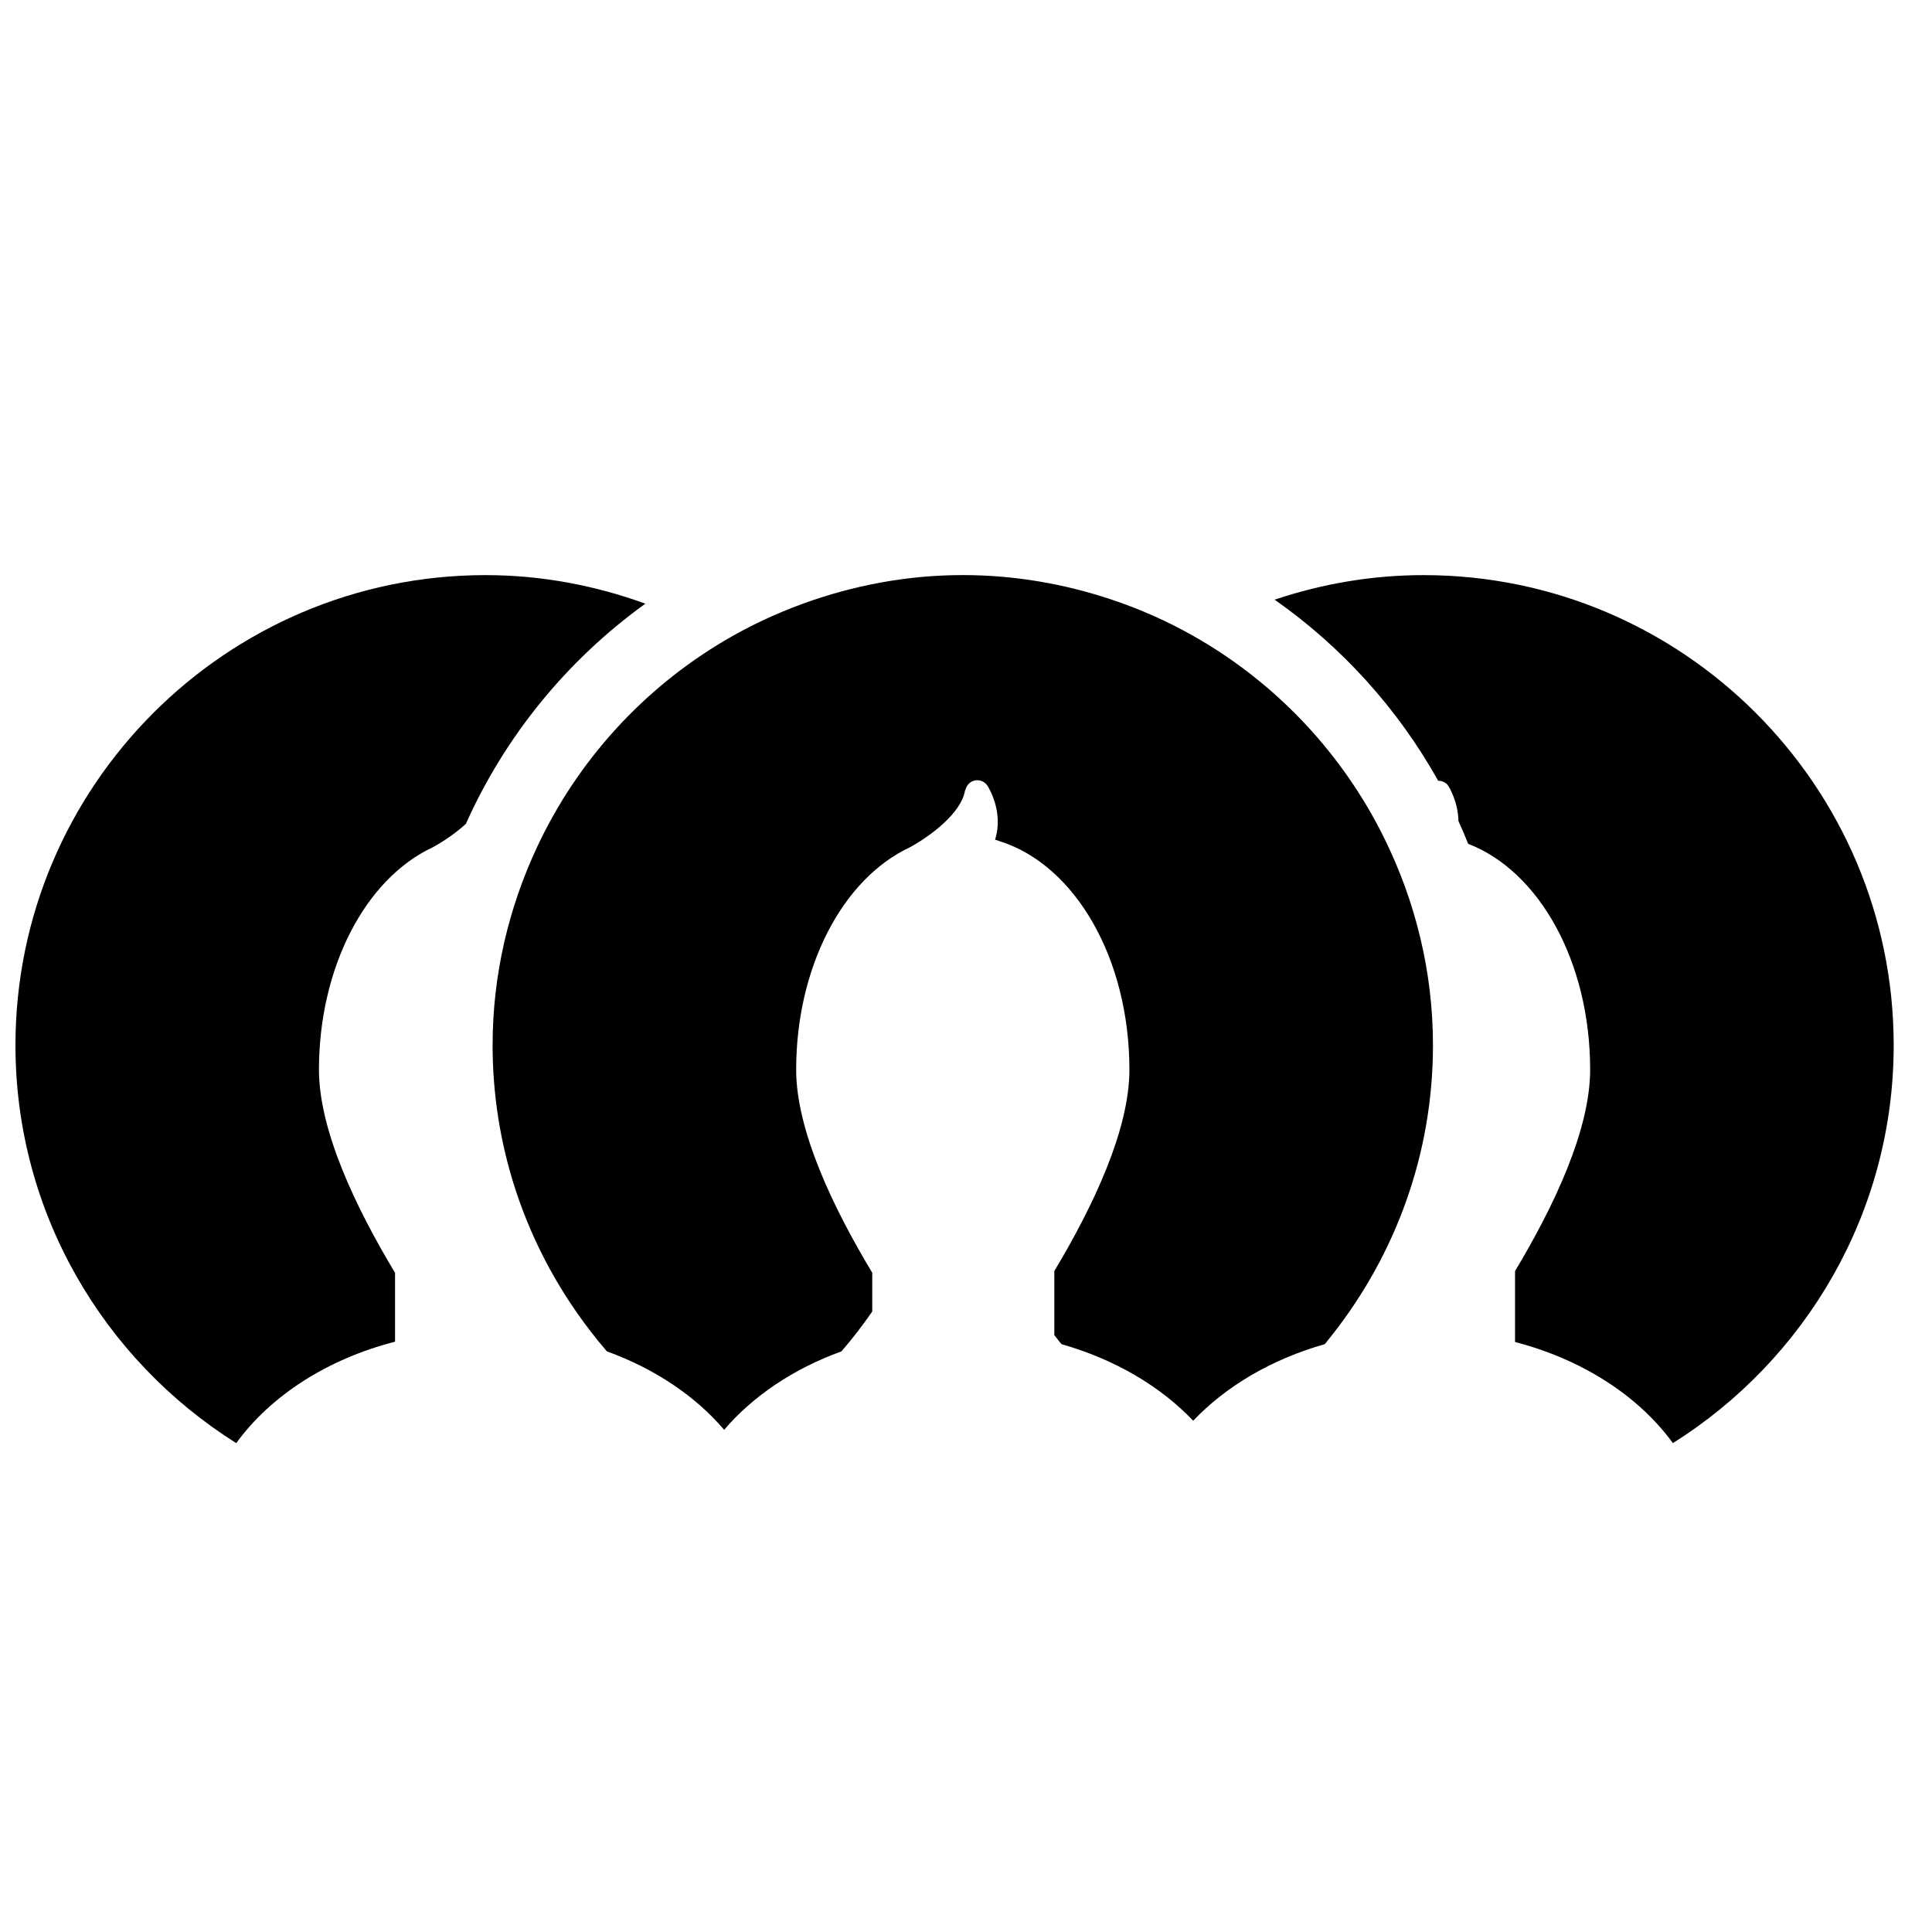
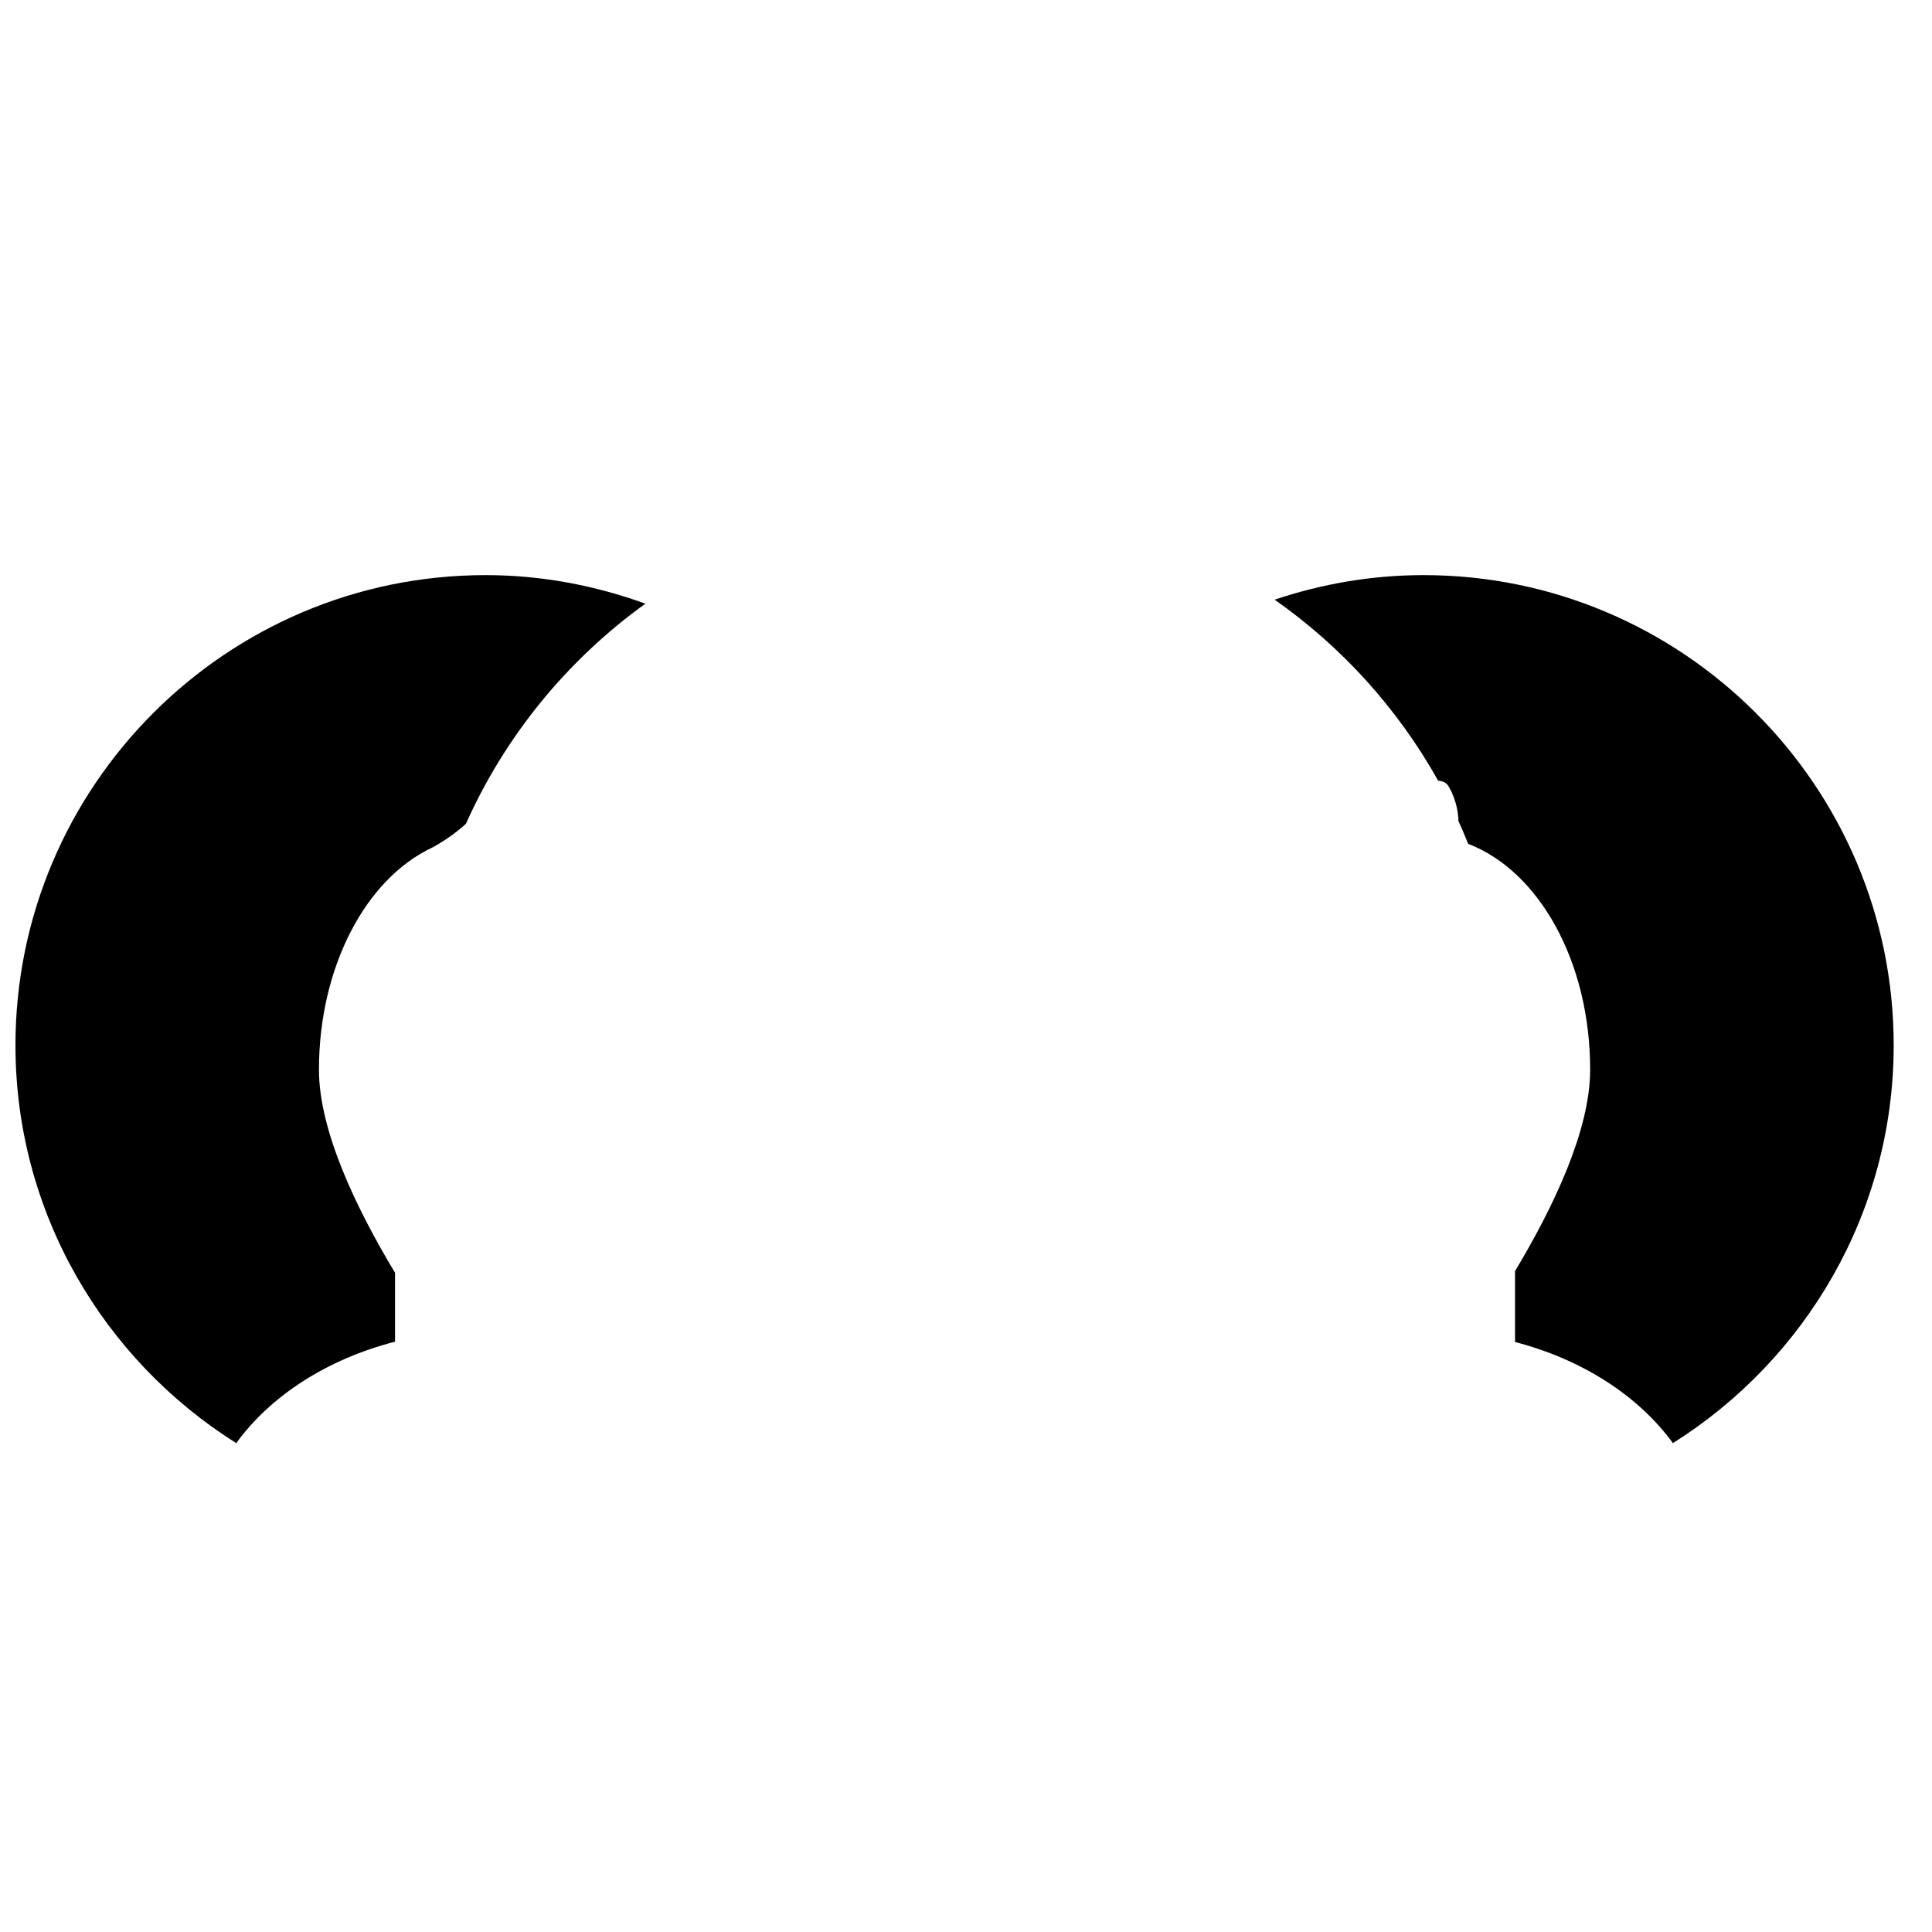
<svg xmlns="http://www.w3.org/2000/svg" version="1.1" id="Layer_1" x="0px" y="0px" width="100px" height="100px" viewBox="0 0 100 100" enable-background="new 0 0 100 100" xml:space="preserve">
  <g>
    <path d="M20.446,69.446c-3.517,0.905-6.439,2.801-8.219,5.25C5.375,70.386,0.8,62.778,0.8,54.103   c0-13.418,10.915-24.335,24.334-24.335c2.907,0,5.684,0.54,8.27,1.478c-4.021,2.897-7.248,6.825-9.29,11.397   c-0.569,0.519-1.233,0.952-1.717,1.214c-3.521,1.646-5.888,6.269-5.888,11.51c0,3.152,1.915,7.151,3.938,10.513V69.446z" />
-     <path d="M54.943,69.574c-0.129-0.153-0.248-0.312-0.372-0.47v-3.313c2.003-3.341,3.887-7.3,3.887-10.425   c0-5.749-2.8-10.568-6.672-11.811c-0.095-0.029-0.186-0.067-0.281-0.095c0.458-1.443-0.35-2.72-0.39-2.784   c-0.144-0.221-0.405-0.335-0.668-0.277c-0.23,0.048-0.401,0.229-0.466,0.453c-0.007,0.025-0.03,0.042-0.032,0.066   c-0.2,1.188-1.819,2.364-2.791,2.903c-0.02,0.01-0.044,0.024-0.061,0.034c-3.524,1.646-5.888,6.269-5.888,11.51   c0,3.152,1.915,7.151,3.938,10.513v2.005c-0.495,0.716-1.026,1.408-1.595,2.064c-2.48,0.899-4.578,2.311-6.07,4.059   c-1.49-1.747-3.588-3.159-6.068-4.059c-0.55-0.635-1.063-1.301-1.545-1.989c-2.748-3.934-4.372-8.703-4.372-13.856   c0-3.673,0.844-7.146,2.307-10.27c2.085-4.455,5.472-8.169,9.679-10.662c1.291-0.764,2.655-1.407,4.083-1.926   c2.585-0.938,5.361-1.478,8.269-1.478c2.695,0,5.28,0.459,7.706,1.271c1.475,0.493,2.886,1.12,4.218,1.874   c4.272,2.414,7.732,6.083,9.905,10.503c1.588,3.232,2.506,6.851,2.506,10.687c0,5.636-1.942,10.813-5.173,14.937   c-0.14,0.18-0.28,0.358-0.424,0.534c-2.755,0.782-5.113,2.175-6.814,3.965C60.059,71.749,57.697,70.356,54.943,69.574z" />
    <path d="M86.589,74.696c-1.773-2.438-4.675-4.325-8.171-5.234v-3.671c2.006-3.341,3.888-7.3,3.888-10.425   c0-5.57-2.627-10.271-6.313-11.689c-0.16-0.398-0.327-0.791-0.504-1.182c-0.019-1.005-0.493-1.769-0.526-1.818   c-0.116-0.179-0.314-0.261-0.524-0.266c-2.082-3.726-4.985-6.931-8.465-9.372c2.426-0.813,5.015-1.271,7.71-1.271   c13.416,0,24.333,10.917,24.333,24.335C98.017,62.778,93.44,70.386,86.589,74.696z" />
  </g>
</svg>